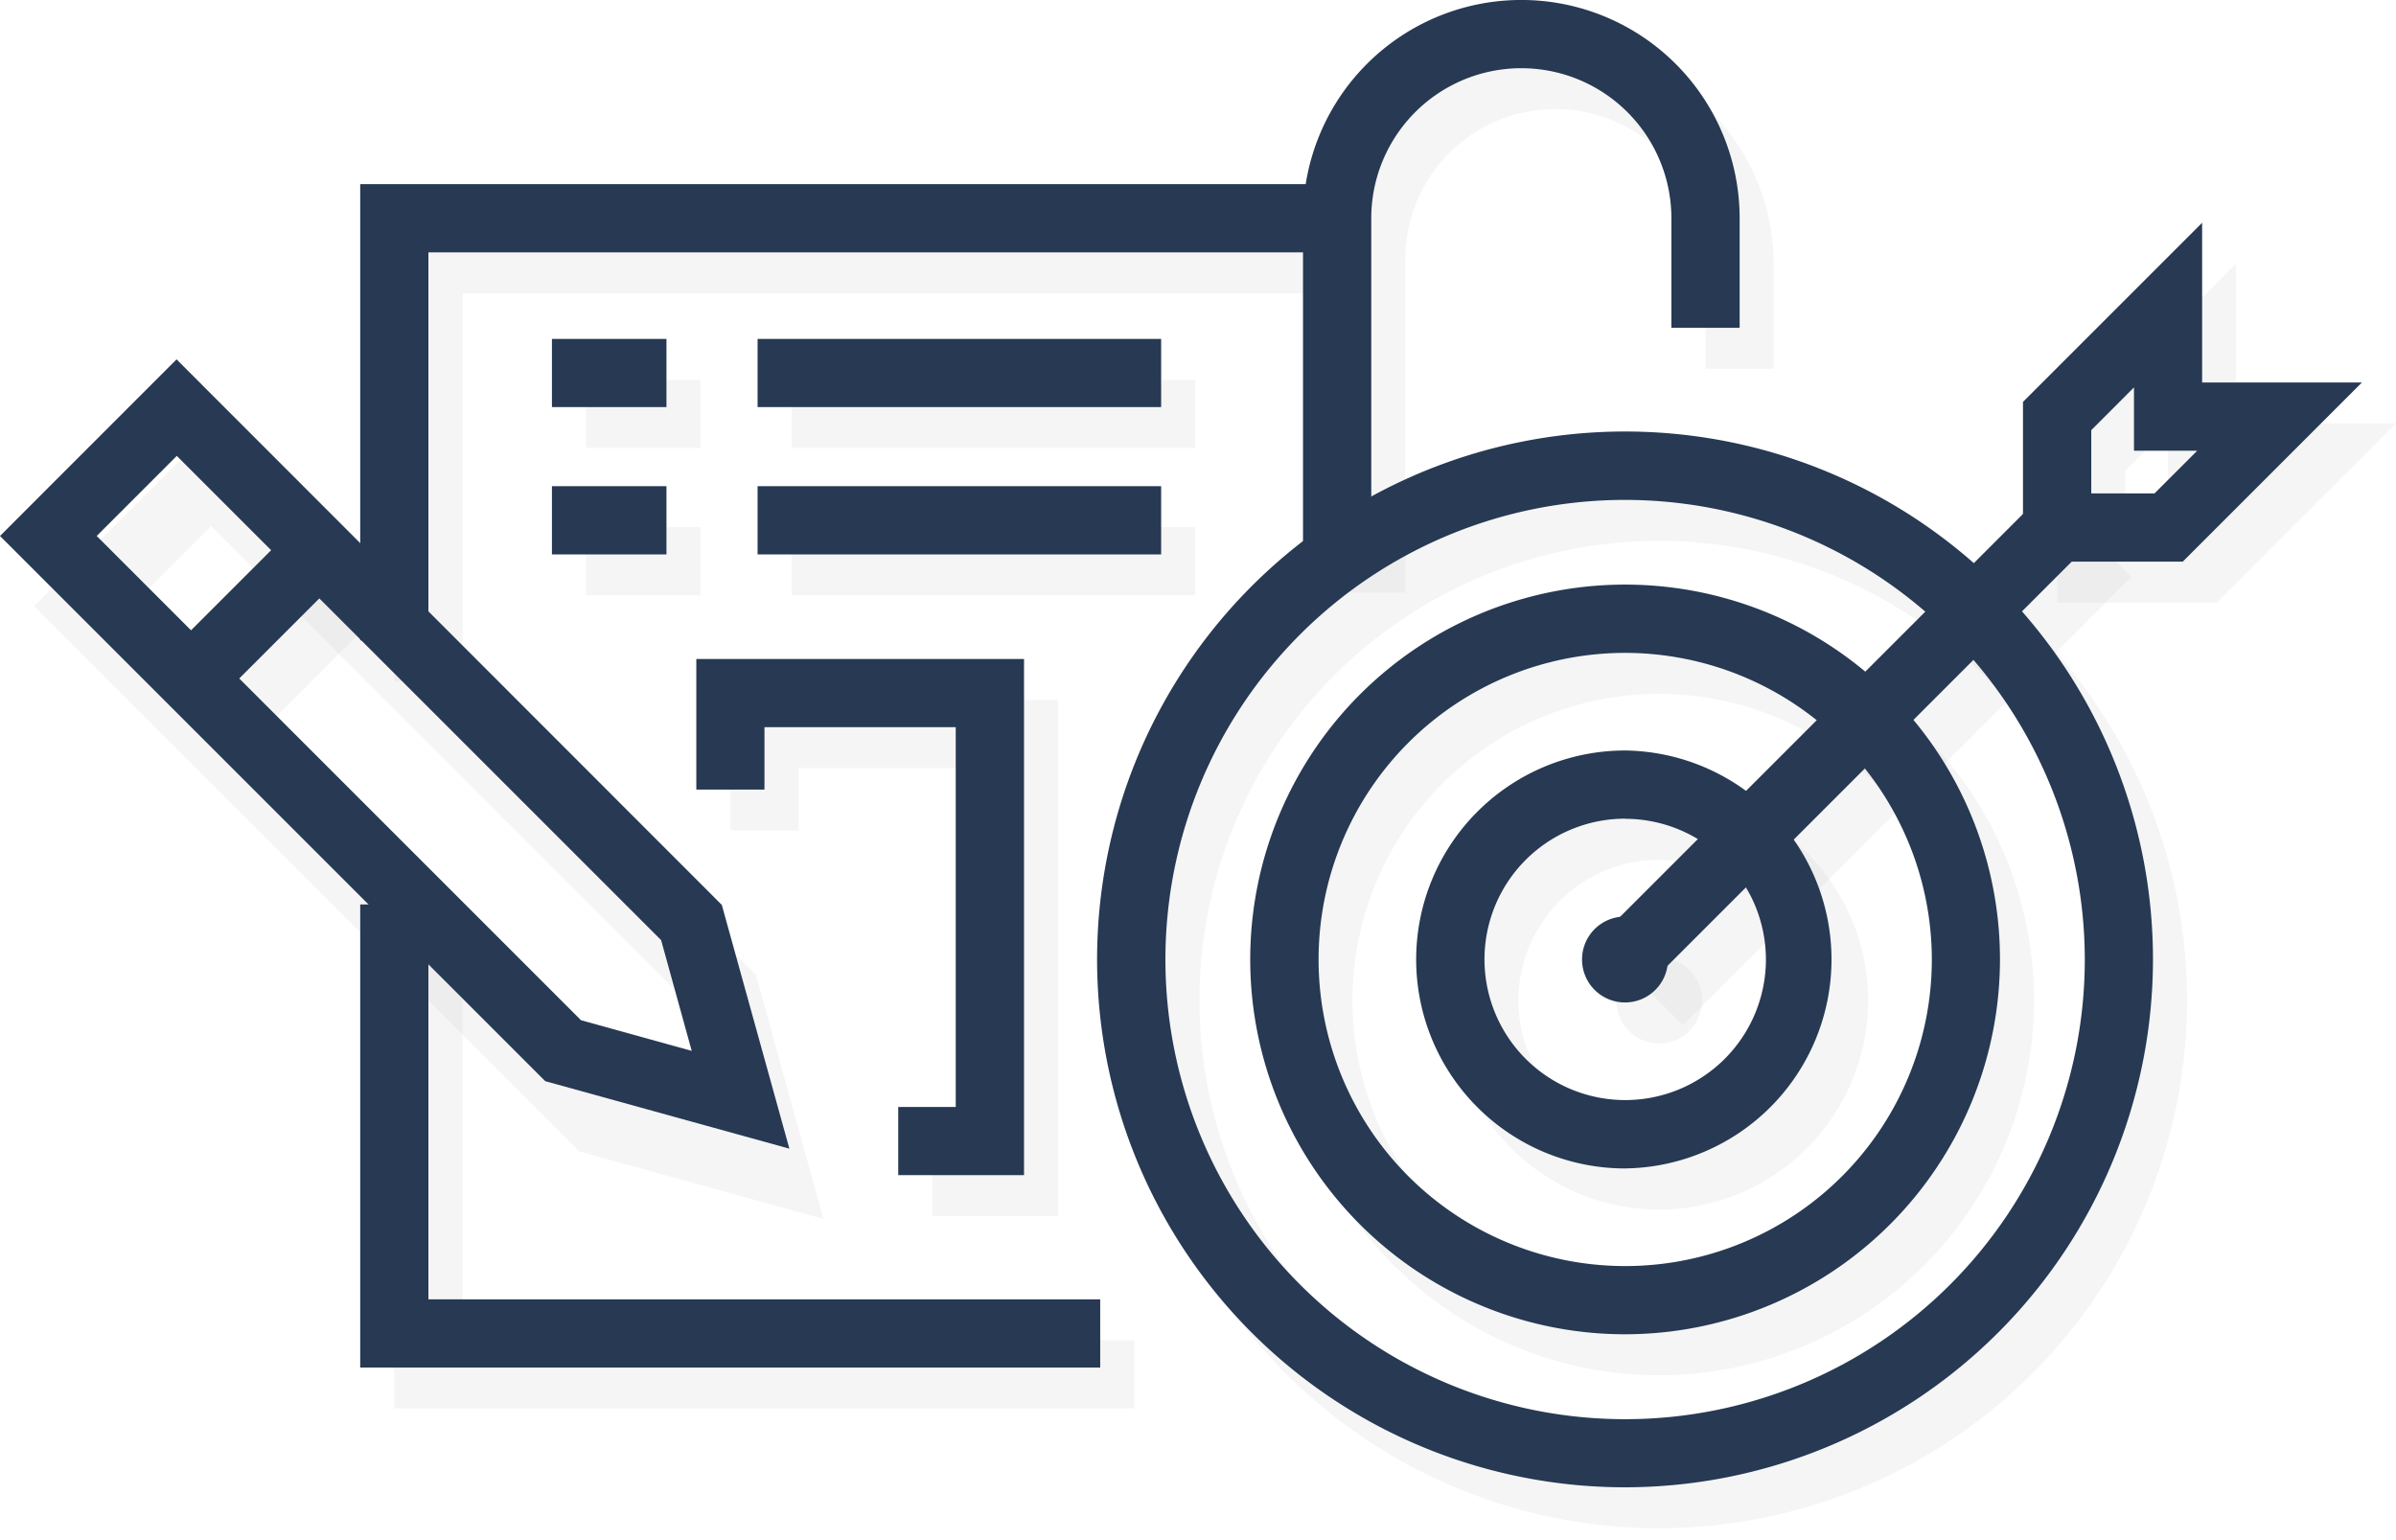
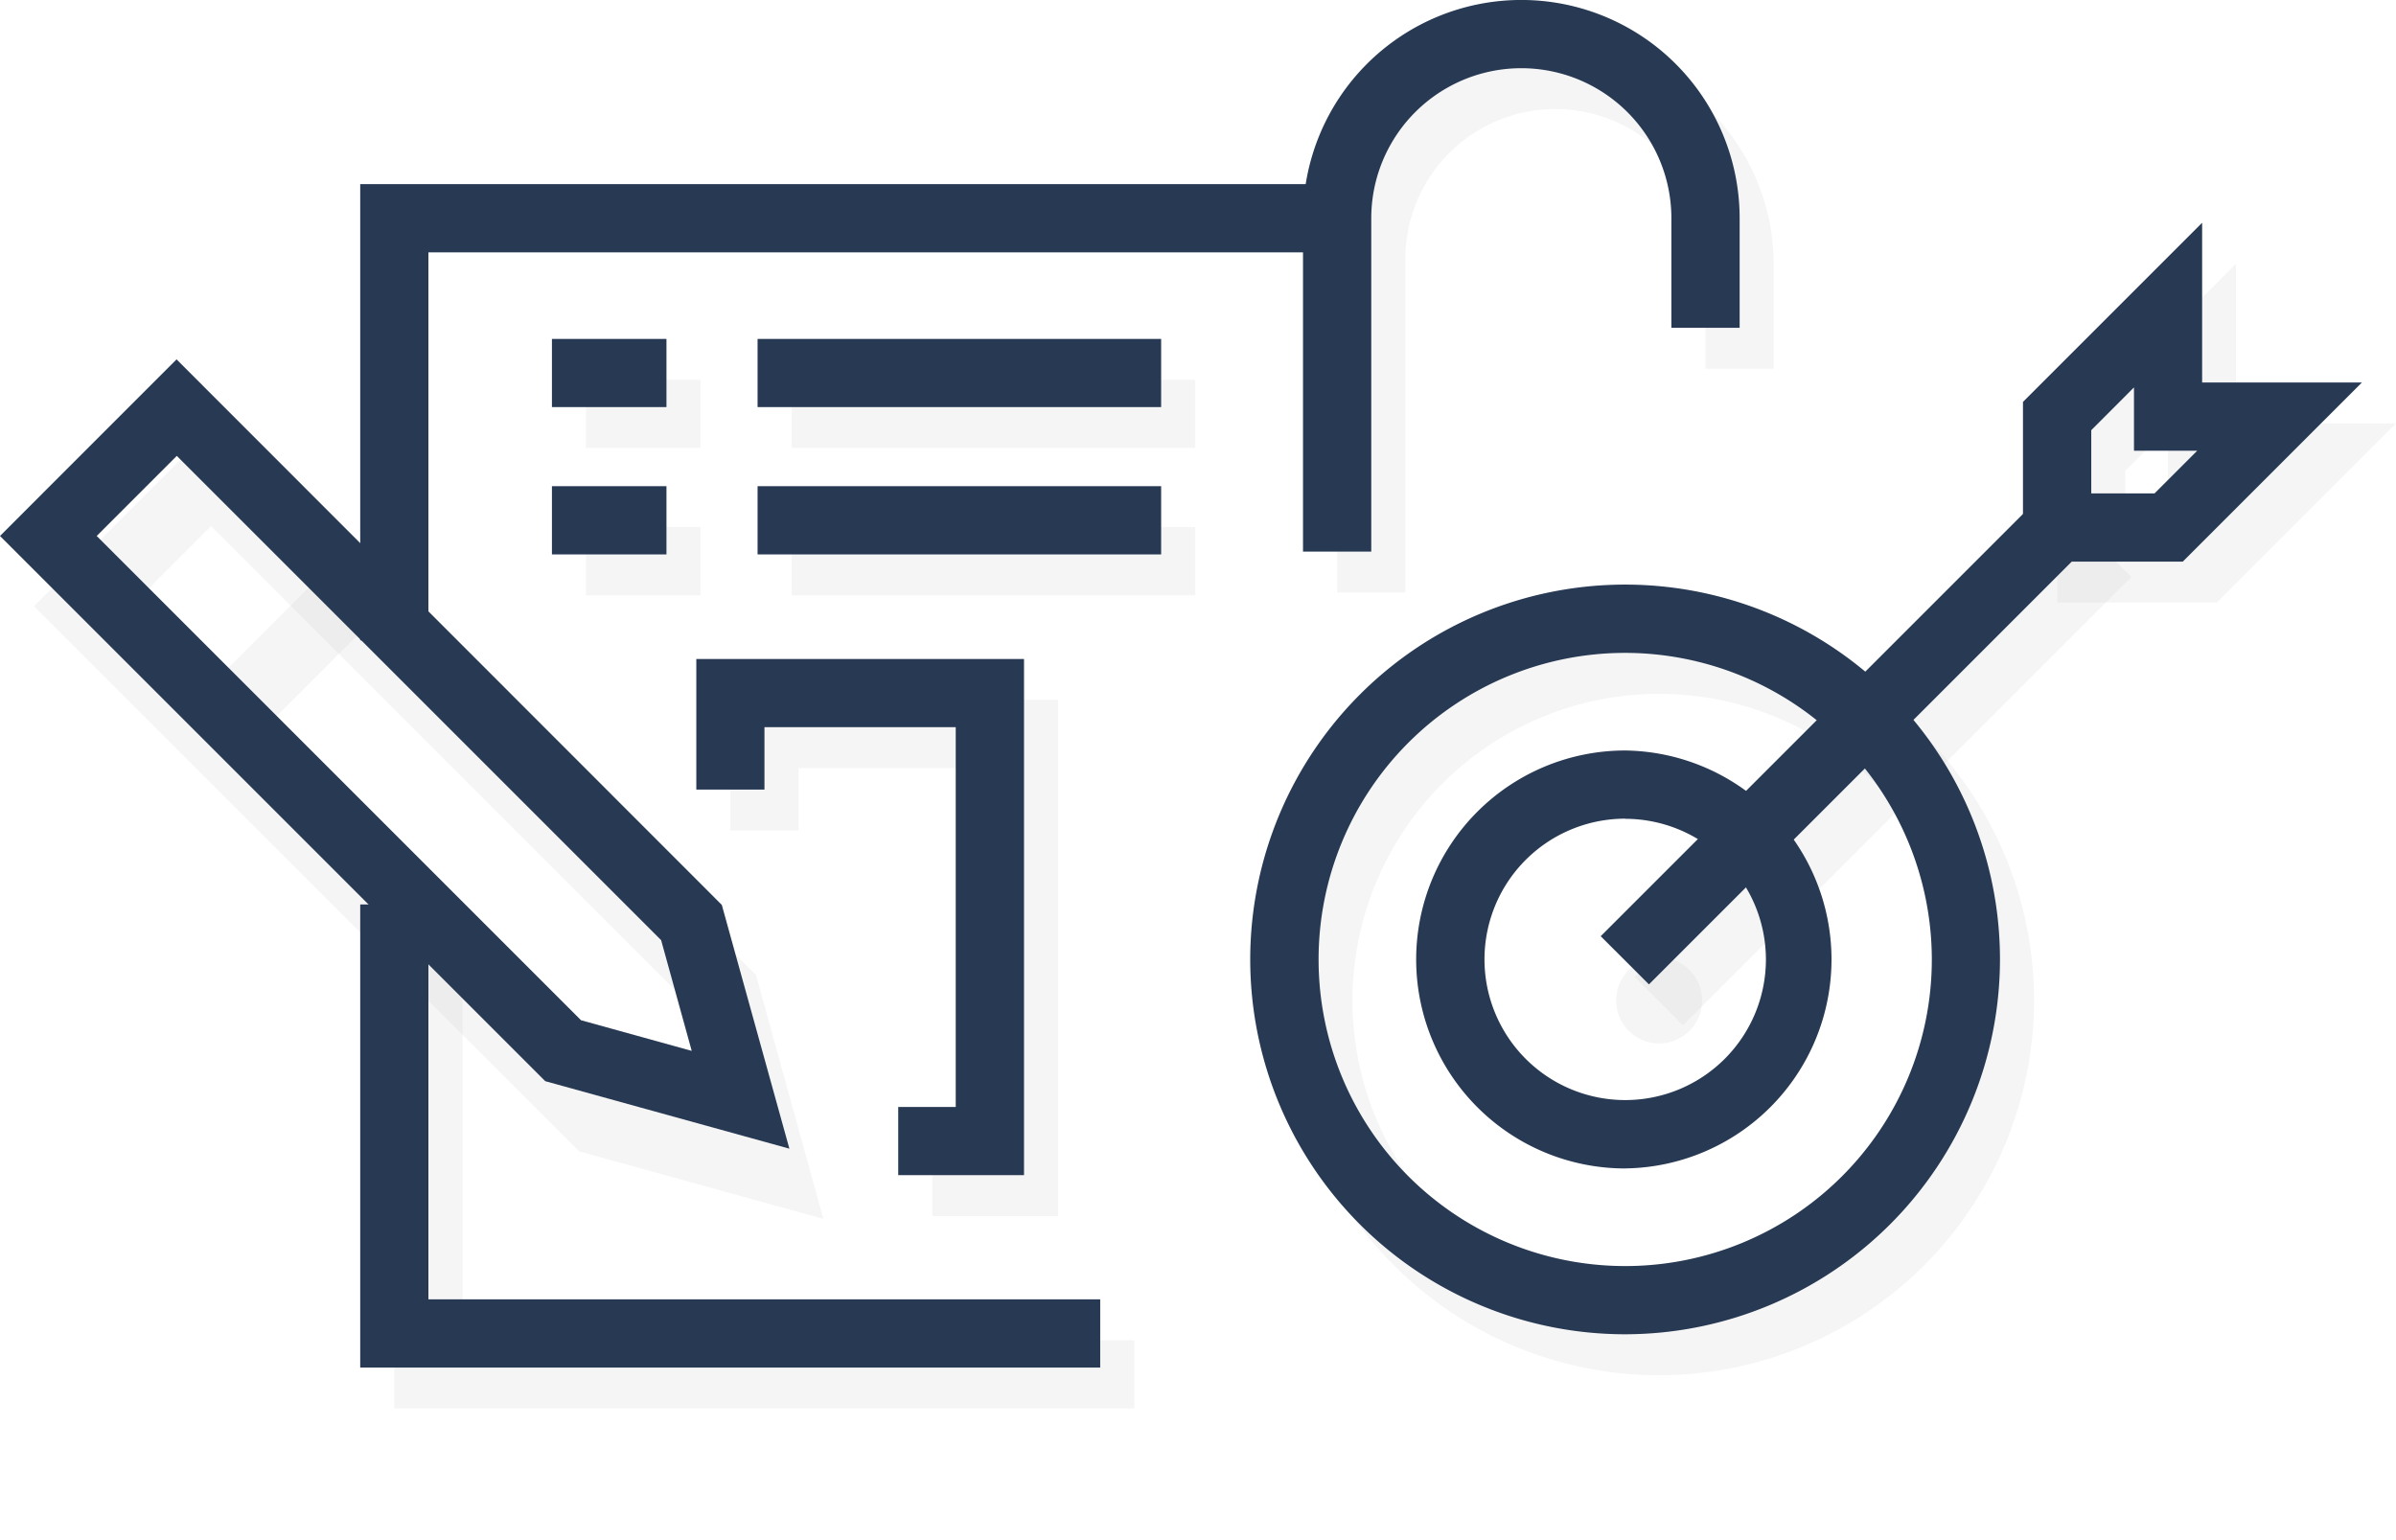
<svg xmlns="http://www.w3.org/2000/svg" width="70" height="45" viewBox="0 0 70 45" fill="none">
  <g opacity=".2" fill="#000">
-     <path opacity=".2" d="M48.473 44.653a15.423 15.423 0 1115.423-15.421 15.438 15.438 0 01-15.423 15.42zm0-28.85a13.43 13.43 0 1013.43 13.428 13.445 13.445 0 00-13.43-13.429z" />
    <path opacity=".2" d="M48.472 40.182a10.953 10.953 0 1110.953-10.95 10.964 10.964 0 01-10.953 10.95zm0-19.909a8.959 8.959 0 108.959 8.959 8.967 8.967 0 00-8.959-8.959z" />
-     <path opacity=".2" d="M48.474 35.341a6.105 6.105 0 116.104-6.103 6.112 6.112 0 01-6.104 6.103zm0-10.22a4.112 4.112 0 100 8.224 4.112 4.112 0 000-8.223z" />
    <path opacity=".2" d="M60.86 15.448l-13.1 13.1 1.408 1.409 13.1-13.1-1.408-1.409z" />
    <path opacity=".2" d="M64.765 17.605h-4.66v-4.66l5.22-5.24v4.666h4.674l-5.234 5.234zm-2.674-1.992h1.848l1.25-1.25h-1.85v-1.852l-1.248 1.248v1.854zM41.056 17.314h-1.991V7.572a6.378 6.378 0 0112.752 0v3.199h-1.991v-3.2a4.385 4.385 0 00-8.77 0v9.743zM33.137 41.153H11.519v-13.53h1.993V39.16h19.625v1.993z" />
-     <path opacity=".2" d="M13.512 19.907H11.52V6.577H40.06V8.57H13.512v11.337z" />
    <path opacity=".2" d="M34.92 15.402H23.13v1.992h11.79v-1.992zM34.92 11.097H23.13v1.991h11.79v-1.991zM20.466 15.402h-3.347v1.992h3.347v-1.992zM20.466 11.097h-3.347v1.991h3.347v-1.991zM30.91 35.532h-3.672v-1.991h1.681V22.443h-5.59v1.822h-1.992V20.45h9.574v15.081zM24.056 35.614l-7.132-1.972-15.93-15.93 5.16-5.16 15.93 15.93 1.972 7.132zm-6.088-3.753l3.235.896-.89-3.236L6.166 15.37l-2.342 2.342L17.968 31.86z" />
    <path opacity=".2" d="M9.176 17.011l-3.75 3.75 1.408 1.409 3.75-3.75-1.408-1.409zM49.727 29.229a1.255 1.255 0 11-2.51.005 1.255 1.255 0 012.51-.005z" />
  </g>
-   <path d="M47.478 43.456A15.424 15.424 0 1162.9 28.036a15.438 15.438 0 01-15.42 15.42zm0-28.85a13.43 13.43 0 1013.43 13.43 13.442 13.442 0 00-13.43-13.43z" fill="#273953" />
  <path d="M47.48 38.985a10.952 10.952 0 1110.95-10.95 10.964 10.964 0 01-10.95 10.95zm0-19.909a8.958 8.958 0 108.959 8.959 8.968 8.968 0 00-8.959-8.959z" fill="#273953" />
  <path d="M47.48 34.14a6.106 6.106 0 110-12.212 6.106 6.106 0 010 12.211zm0-10.22a4.111 4.111 0 104.112 4.111 4.116 4.116 0 00-4.112-4.107v-.005z" fill="#273953" />
  <path d="M59.865 14.254l-13.1 13.1 1.409 1.408 13.1-13.1-1.409-1.409z" fill="#273953" />
  <path d="M63.771 16.409h-4.669v-4.666l5.234-5.234v4.666h4.669L63.77 16.41zm-2.675-1.992h1.849l1.248-1.248h-1.848v-1.85l-1.248 1.25v1.848zM40.062 16.117h-1.994v-9.74a6.378 6.378 0 1112.756 0v3.2H48.83v-3.2a4.384 4.384 0 00-8.768 0v9.74zM32.142 39.958H10.524V26.427h1.992v11.537h19.627v1.994z" fill="#273953" />
  <path d="M12.516 18.71h-1.992V5.38h28.542v1.994h-26.55V18.71z" fill="#273953" />
  <path d="M33.923 14.206h-11.79v1.992h11.79v-1.992zM33.923 9.903h-11.79v1.992h11.79V9.903zM19.471 14.206h-3.346v1.992h3.346v-1.992zM19.471 9.903h-3.346v1.992h3.346V9.903zM29.917 34.336h-3.675v-1.992h1.68V21.246h-5.588v1.825h-1.991v-3.817h9.574v15.082zM23.062 33.562L15.93 31.59 0 15.66l5.158-5.16 15.93 15.94 1.974 7.122zm-6.088-3.753l3.235.896-.894-3.236L5.165 13.32l-2.34 2.34 14.149 14.149z" fill="#273953" />
-   <path d="M8.182 15.815l-3.75 3.75 1.408 1.408 3.75-3.75-1.408-1.408zM48.73 28.035a1.255 1.255 0 11-2.51 0 1.255 1.255 0 012.51 0z" fill="#273953" />
</svg>